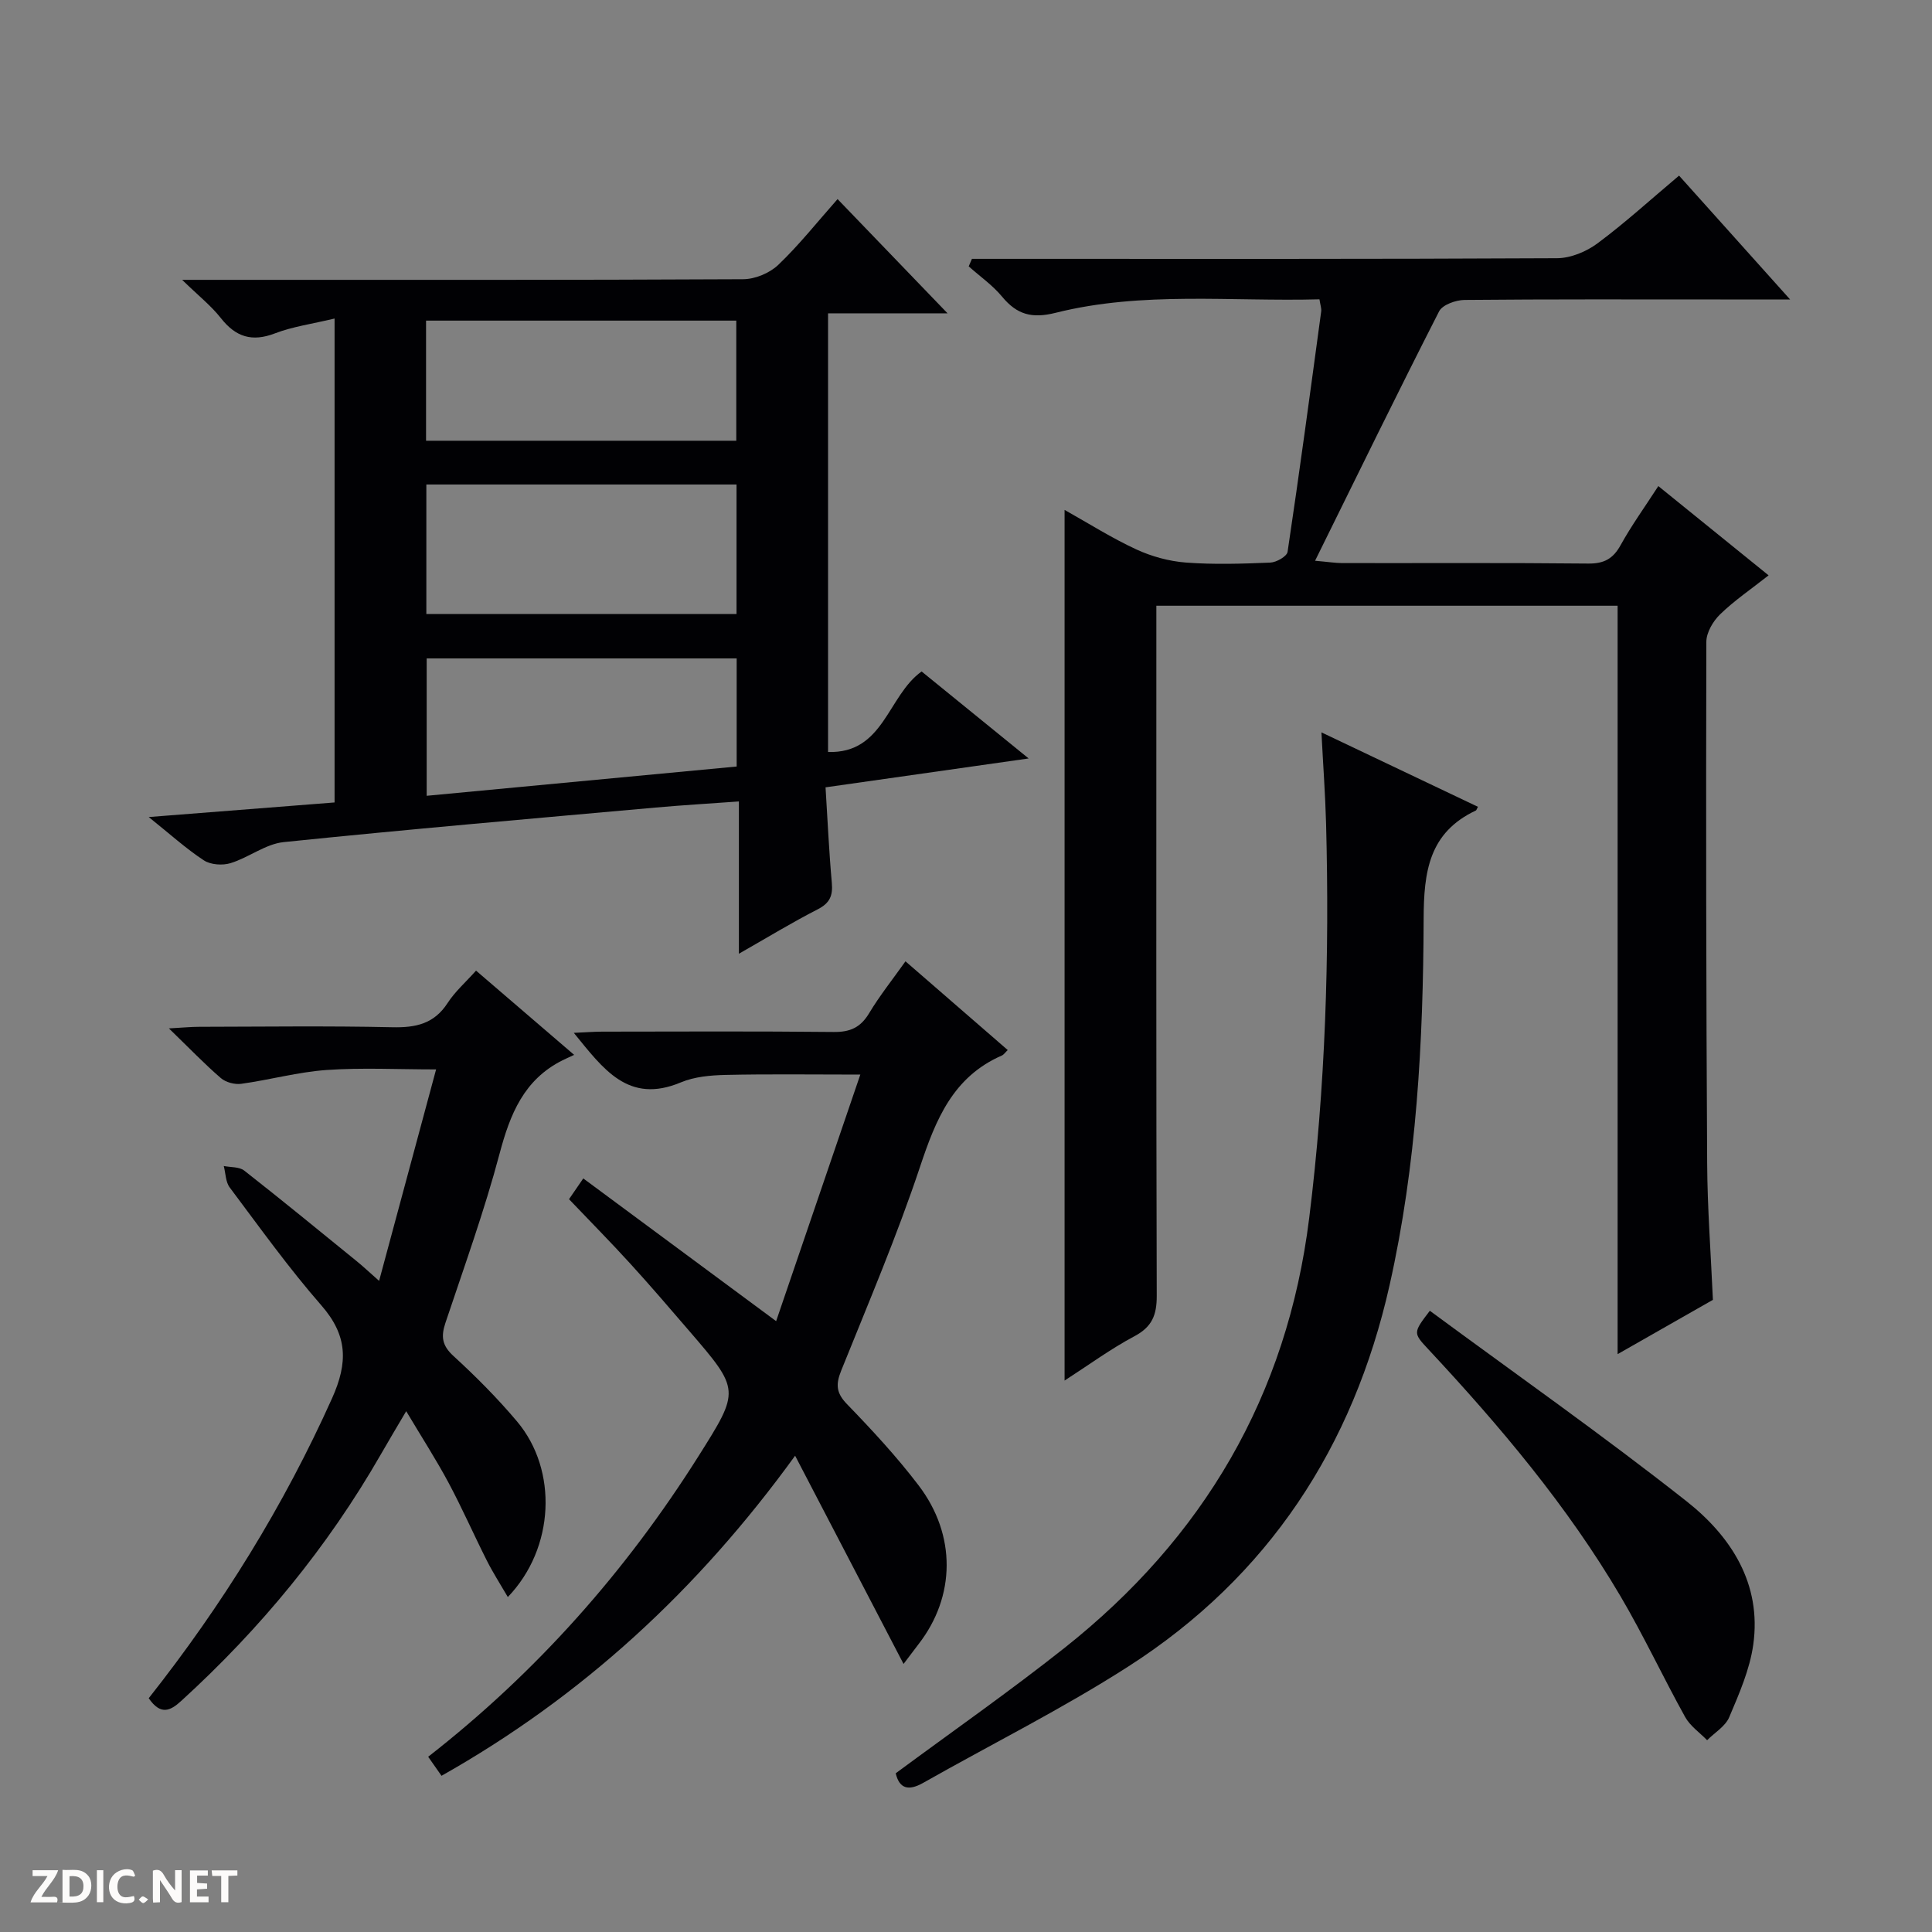
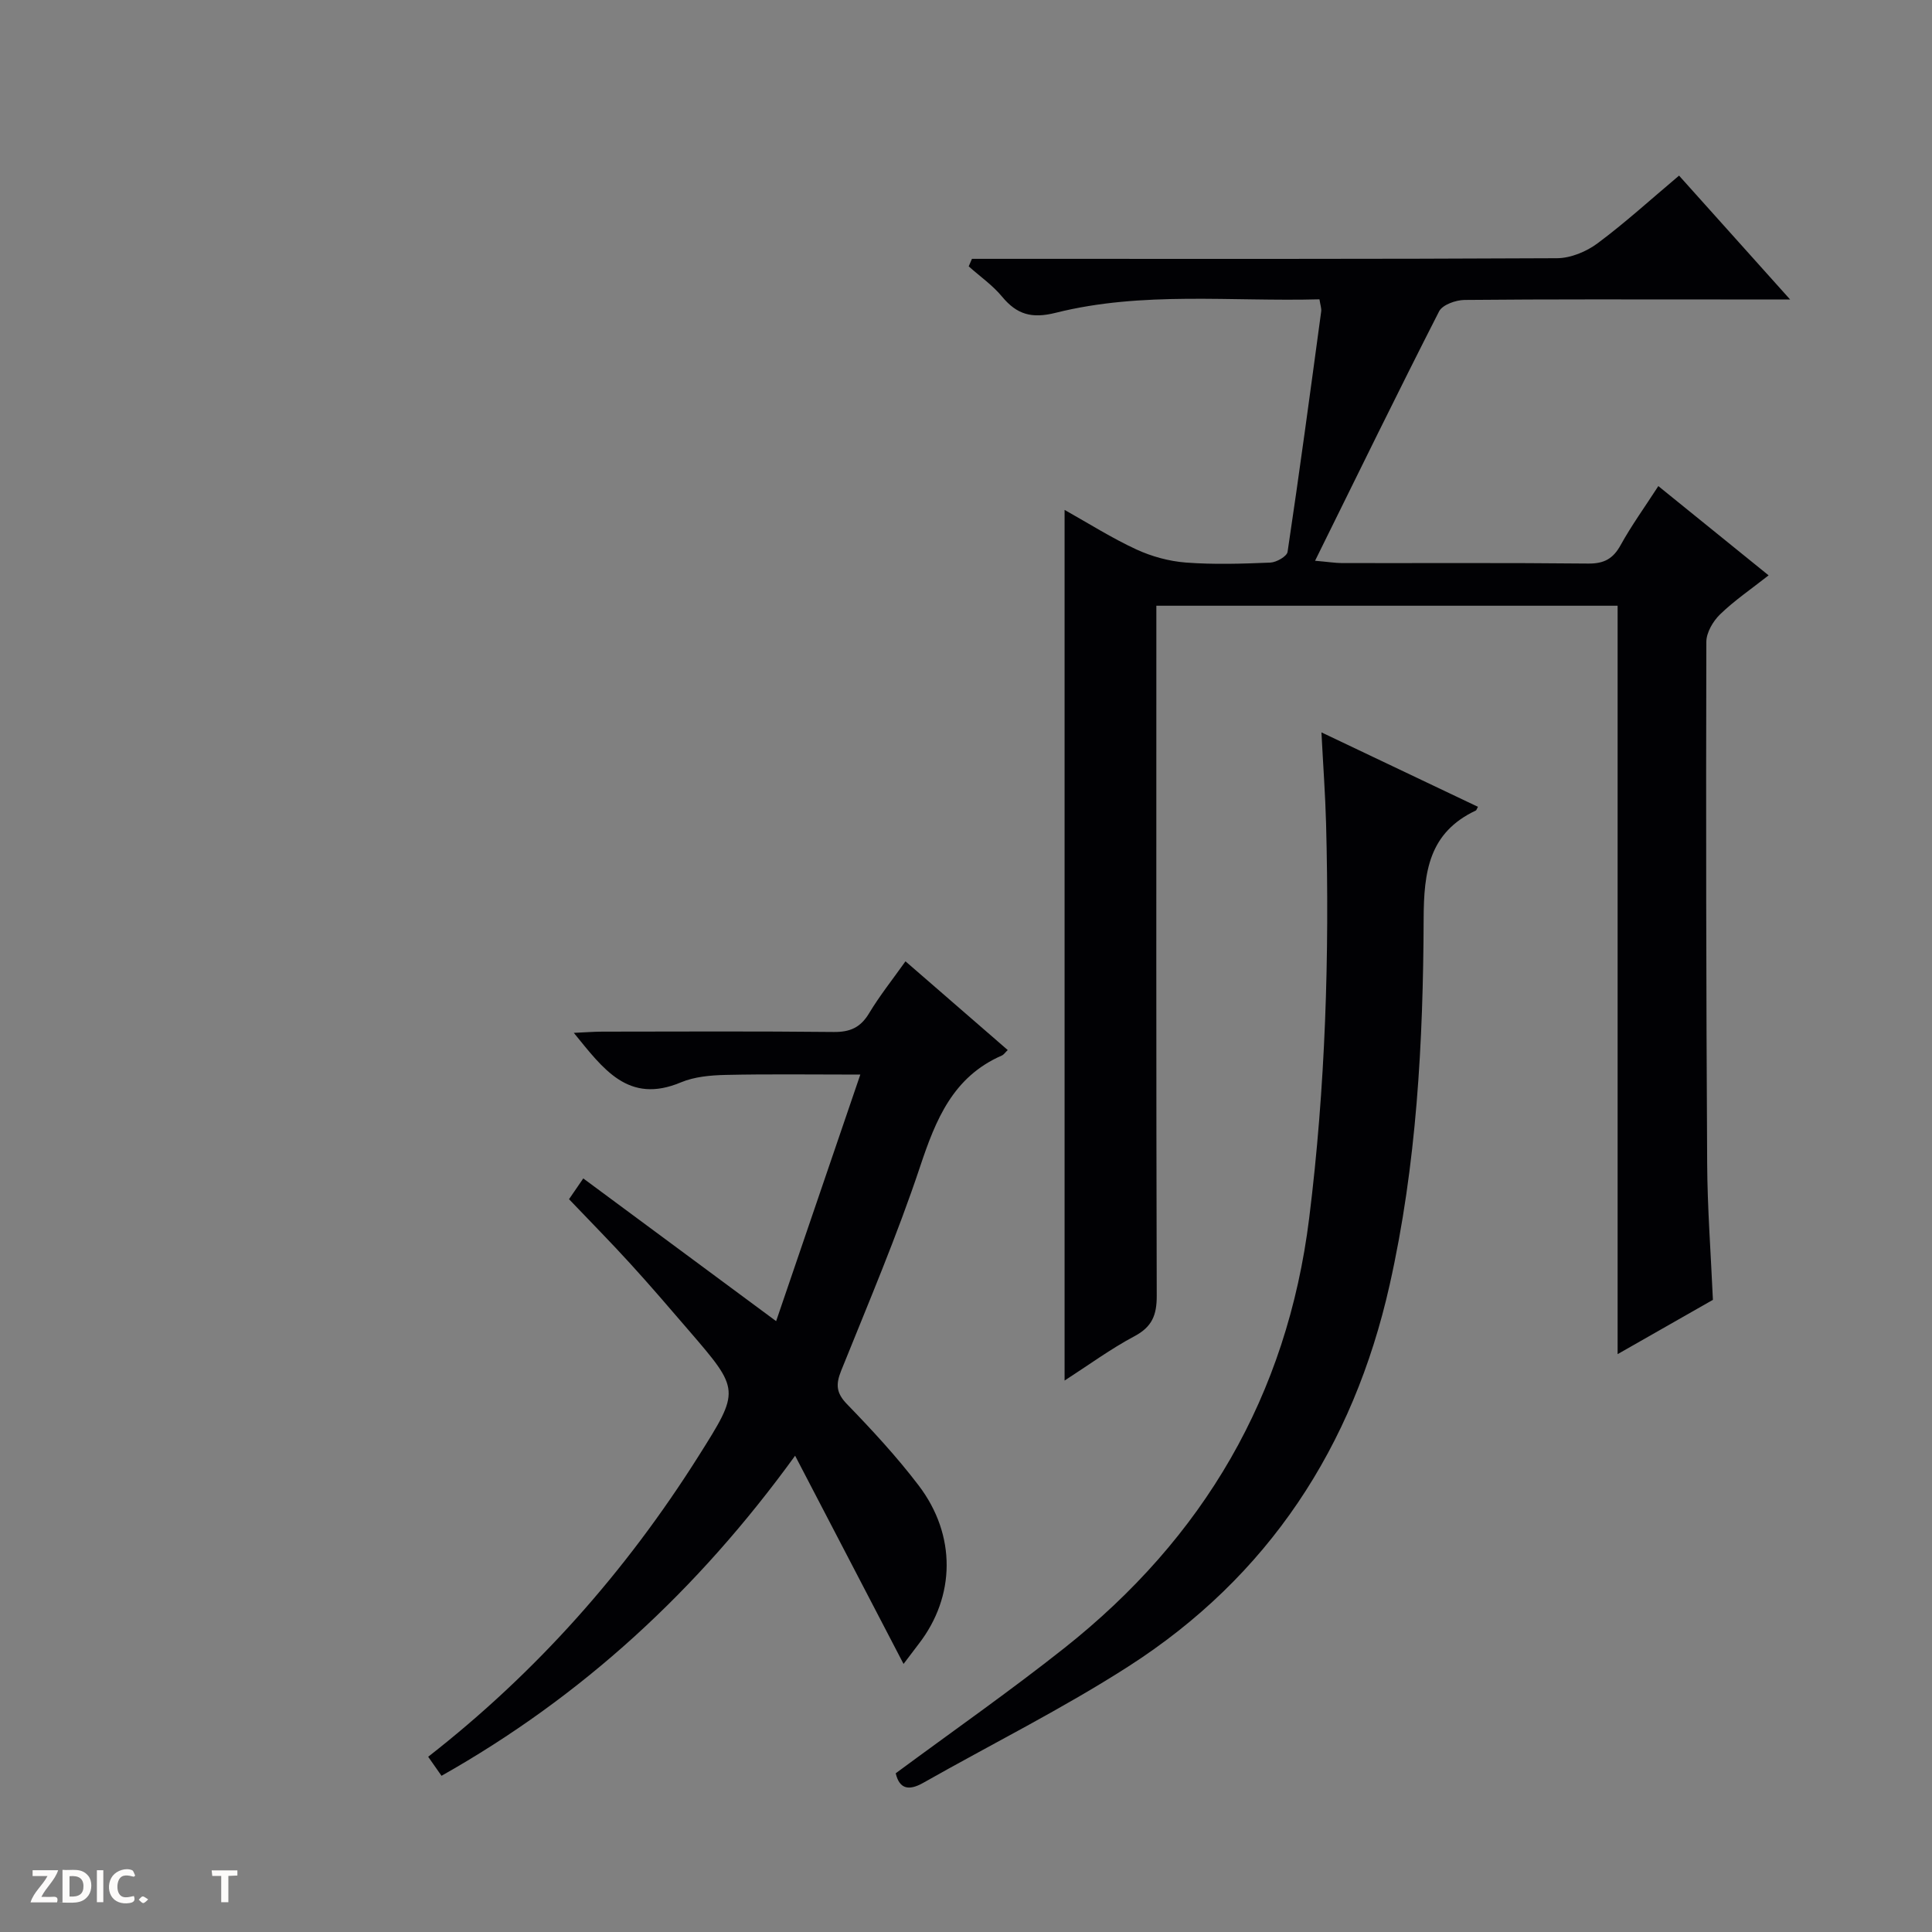
<svg xmlns="http://www.w3.org/2000/svg" enable-background="new 0 0 400 400" viewBox="0 0 400 400">
  <rect x="0" y="0" width="400" height="400" fill="#808080" stroke="none" />
  <g fill="#fcfbfa">
-     <path d="m37.59 393.81c-.92.31-1.52.05-2-.78-.7-1.2-1.52-2.34-2.47-3.78v4.59c-.55.03-.95.05-1.41.07-.03-.37-.06-.64-.06-.91 0-1.91 0-3.81 0-5.7 1.13-.41 1.77-.03 2.29.91.62 1.11 1.38 2.14 2.31 3.19v-4.2h1.35v6.61z" />
    <path d="m12.94 393.88v-6.75c1.9.19 3.93-.54 5.37 1.29.8 1.01.78 2.88.03 3.97-1.37 1.97-3.4 1.51-6.4 1.49m2.45-1.22c2.04.12 2.92-.58 2.89-2.21-.03-1.51-.98-2.19-2.89-2z" />
    <path d="m11.81 393.87h-5.49c.68-2.18 2.47-3.48 3.51-5.45h-3.08v-1.21h5.29c-.71 2.13-2.44 3.48-3.47 5.51.86 0 1.63.04 2.39-.01.79-.05 1.14.21.85 1.16" />
-     <path d="m39.33 393.86v-6.61h3.7v1.07h-2.22v1.52c.68.04 1.34.09 2.07.13v1.07c-.72.05-1.38.09-2.1.14v1.48h2.4v1.19h-3.85z" />
    <path d="m27.71 388.56c-1.15-.3-2.46-.61-3.1.64-.37.73-.41 1.93-.06 2.67.63 1.35 1.99.93 3.17.68.35.94-.01 1.32-.93 1.46-1.62.25-3.05-.27-3.76-1.48-.73-1.24-.6-3.03.31-4.17.88-1.11 2.71-1.7 4-1.16.32.13.44.74.65 1.12-.1.08-.19.16-.28.24" />
    <path d="m49.15 387.24v1.07c-.59.02-1.17.05-1.87.08v5.44h-1.48v-5.44h-1.85c-.05-.4-.08-.73-.13-1.15z" />
    <path d="m20.06 387.21h1.33v6.62h-1.33z" />
    <path d="m30.68 393.25c-.39.38-.8.79-1.05.76-.32-.05-.6-.45-.9-.7.26-.24.51-.64.8-.67.29-.04.62.3 1.15.61" />
  </g>
  <path d="m239.41 125.41v5.94c0 45.65-.05 91.31.08 136.96.01 3.94-.96 6.4-4.6 8.33-4.92 2.62-9.46 5.95-14.48 9.19 0-60.34 0-119.97 0-180.26 5.06 2.84 9.79 5.84 14.83 8.17 3.18 1.47 6.79 2.46 10.28 2.73 5.8.44 11.66.25 17.48.01 1.27-.05 3.44-1.29 3.58-2.23 2.48-16.57 4.71-33.18 6.96-49.78.08-.61-.17-1.27-.36-2.5-18.3.5-36.65-1.71-54.61 2.79-4.93 1.24-8.02.38-11.1-3.34-1.96-2.37-4.59-4.2-6.91-6.27.22-.52.45-1.04.67-1.56h5.66c38.49 0 76.98.07 115.47-.13 2.83-.01 6.08-1.36 8.39-3.08 5.72-4.25 11.02-9.09 16.88-14.02 7.5 8.36 14.85 16.57 22.99 25.64-5.58 0-10 0-14.43 0-17.66 0-35.32-.07-52.98.1-1.81.02-4.56 1-5.26 2.36-8.59 16.84-16.89 33.83-25.68 51.64 2.76.24 4.18.47 5.59.48 17 .03 33.99-.08 50.98.1 3.29.03 5.15-1.01 6.71-3.85 2.24-4.05 4.97-7.83 7.79-12.19 7.62 6.17 15.03 12.17 22.83 18.48-3.67 2.89-7.1 5.22-10.04 8.07-1.46 1.41-2.84 3.76-2.85 5.69-.09 35.99-.04 71.97.17 107.96.05 9.3.76 18.59 1.19 28.28-6.25 3.56-12.67 7.22-19.73 11.24 0-52.07 0-103.31 0-154.95-31.89 0-63.41 0-95.5 0z" fill="#010104" />
-   <path d="m69.27 65.95c-4.67 1.12-8.67 1.66-12.34 3.07-4.77 1.83-8.13.75-11.21-3.17-2.01-2.55-4.63-4.62-8.01-7.91h6.7c36.48 0 72.96.06 109.45-.13 2.47-.01 5.49-1.27 7.27-2.97 4.3-4.1 8.03-8.82 12.28-13.62 8.29 8.61 15.37 15.97 22.77 23.65-8.26 0-16.32 0-24.74 0v90.82c11.58.37 12.31-11.64 19.37-16.67 6.93 5.63 14 11.37 22.16 18.01-14.67 2.09-28.13 4-42.05 5.98.43 6.87.72 13.33 1.3 19.76.24 2.67-.41 4.21-2.93 5.5-5.29 2.7-10.37 5.81-16.31 9.19 0-10.79 0-20.81 0-31.53-6.18.45-11.74.77-17.3 1.27-25.66 2.3-51.33 4.51-76.95 7.15-3.76.39-7.22 3.19-10.98 4.35-1.66.52-4.13.35-5.54-.57-3.69-2.42-7-5.43-11.42-8.97 13.62-1.07 26.07-2.05 38.48-3.02 0-33.62 0-66.53 0-100.19zm19 61.18h64.22c0-9.22 0-17.98 0-26.82-21.56 0-42.8 0-64.22 0zm-.06-35.88h64.23c0-8.56 0-16.78 0-24.87-21.62 0-42.86 0-64.23 0zm64.31 45.07c-21.66 0-42.86 0-64.18 0v28.44c21.51-2.03 42.71-4.03 64.18-6.06 0-7.58 0-14.81 0-22.38z" fill="#010104" />
  <path d="m117.81 248.28c.95-1.38 1.69-2.46 2.95-4.3 13.03 9.64 25.92 19.18 39.93 29.55 5.81-17.02 11.51-33.72 17.43-51.05-10.12 0-18.99-.13-27.86.07-3.12.07-6.46.36-9.28 1.54-10.92 4.59-16.09-2.8-22.18-10.25 2.34-.1 4.08-.24 5.82-.25 15.99-.02 31.99-.1 47.98.07 3.38.04 5.55-.91 7.32-3.85 2.22-3.69 4.93-7.09 7.55-10.78 7.1 6.16 14.11 12.25 21.17 18.37-.5.47-.8.95-1.23 1.14-10.1 4.41-13.66 13.23-16.91 22.98-4.77 14.31-10.7 28.24-16.34 42.25-1.14 2.84-1.06 4.61 1.2 6.94 5.2 5.37 10.32 10.9 14.84 16.84 7.84 10.3 7.61 22.99.01 32.81-.8 1.03-1.58 2.08-3.14 4.14-7.69-14.76-14.77-28.36-22.45-43.11-20.21 27.89-44.1 49.84-73.21 66.27-.98-1.39-1.8-2.57-2.76-3.94 22.47-17.54 40.9-38.36 55.95-62.21 8.63-13.69 8.67-13.68-1.96-26.02-4.02-4.67-8.02-9.35-12.17-13.89-4.03-4.43-8.25-8.69-12.66-13.32z" fill="#010104" />
  <path d="m305.99 167.04c-.27.5-.31.71-.42.76-9.71 4.58-10.79 12.61-10.82 22.46-.09 25.43-1.44 50.88-7.05 75.81-7.51 33.44-25.08 60.35-54.08 78.95-13.68 8.78-28.31 16.07-42.48 24.1-3.09 1.75-4.95 1.18-5.69-1.98 11.75-8.69 23.6-16.97 34.9-25.92 28.8-22.81 46.13-52.22 50.7-89 3.38-27.15 4.22-54.37 3.5-81.68-.16-5.97-.6-11.93-.96-18.91 11.3 5.39 21.84 10.39 32.4 15.41z" fill="#010104" />
-   <path d="m30.79 351.6c15.22-19.27 27.95-39.8 37.96-62.1 3.33-7.42 3.23-13-2.22-19.24-6.77-7.75-12.78-16.16-18.97-24.41-.86-1.14-.84-2.95-1.23-4.44 1.43.29 3.21.14 4.24.95 7.85 6.15 15.56 12.48 23.3 18.77 1.27 1.03 2.46 2.16 4.62 4.06 4.03-14.93 7.84-29.08 11.8-43.78-7.96 0-15.35-.39-22.67.12-5.92.42-11.75 2.04-17.66 2.86-1.36.19-3.21-.3-4.23-1.18-3.39-2.92-6.5-6.17-10.76-10.29 2.92-.16 4.59-.33 6.26-.33 13.32-.02 26.65-.21 39.97.09 4.87.11 8.68-.69 11.48-5.03 1.52-2.34 3.7-4.26 5.88-6.69 6.49 5.57 12.96 11.13 20.31 17.44-1.18.55-1.8.82-2.4 1.12-8 4-10.86 11.14-13.04 19.34-3.14 11.83-7.32 23.4-11.21 35.03-.94 2.81-.72 4.67 1.64 6.83 4.65 4.26 9.13 8.76 13.19 13.58 8.48 10.06 7.82 26.23-1.91 36.35-1.55-2.66-3.08-5.04-4.34-7.54-2.7-5.34-5.1-10.83-7.92-16.1-2.57-4.81-5.54-9.4-8.78-14.84-2 3.4-3.66 6.16-5.26 8.96-11.03 19.22-24.94 36.09-41.29 51-2.34 2.16-4.32 3.01-6.76-.53z" fill="#010104" />
-   <path d="m296.03 271.38c17.73 13.07 35.79 25.76 53.1 39.4 9.23 7.27 15.65 17.09 13.86 29.76-.73 5.14-2.92 10.14-4.97 14.98-.8 1.9-3.01 3.2-4.58 4.77-1.55-1.59-3.52-2.94-4.56-4.82-4.59-8.27-8.59-16.87-13.38-25-11.02-18.71-24.95-35.21-39.71-51.04-3.24-3.47-3.26-3.46.24-8.05z" fill="#010104" />
</svg>